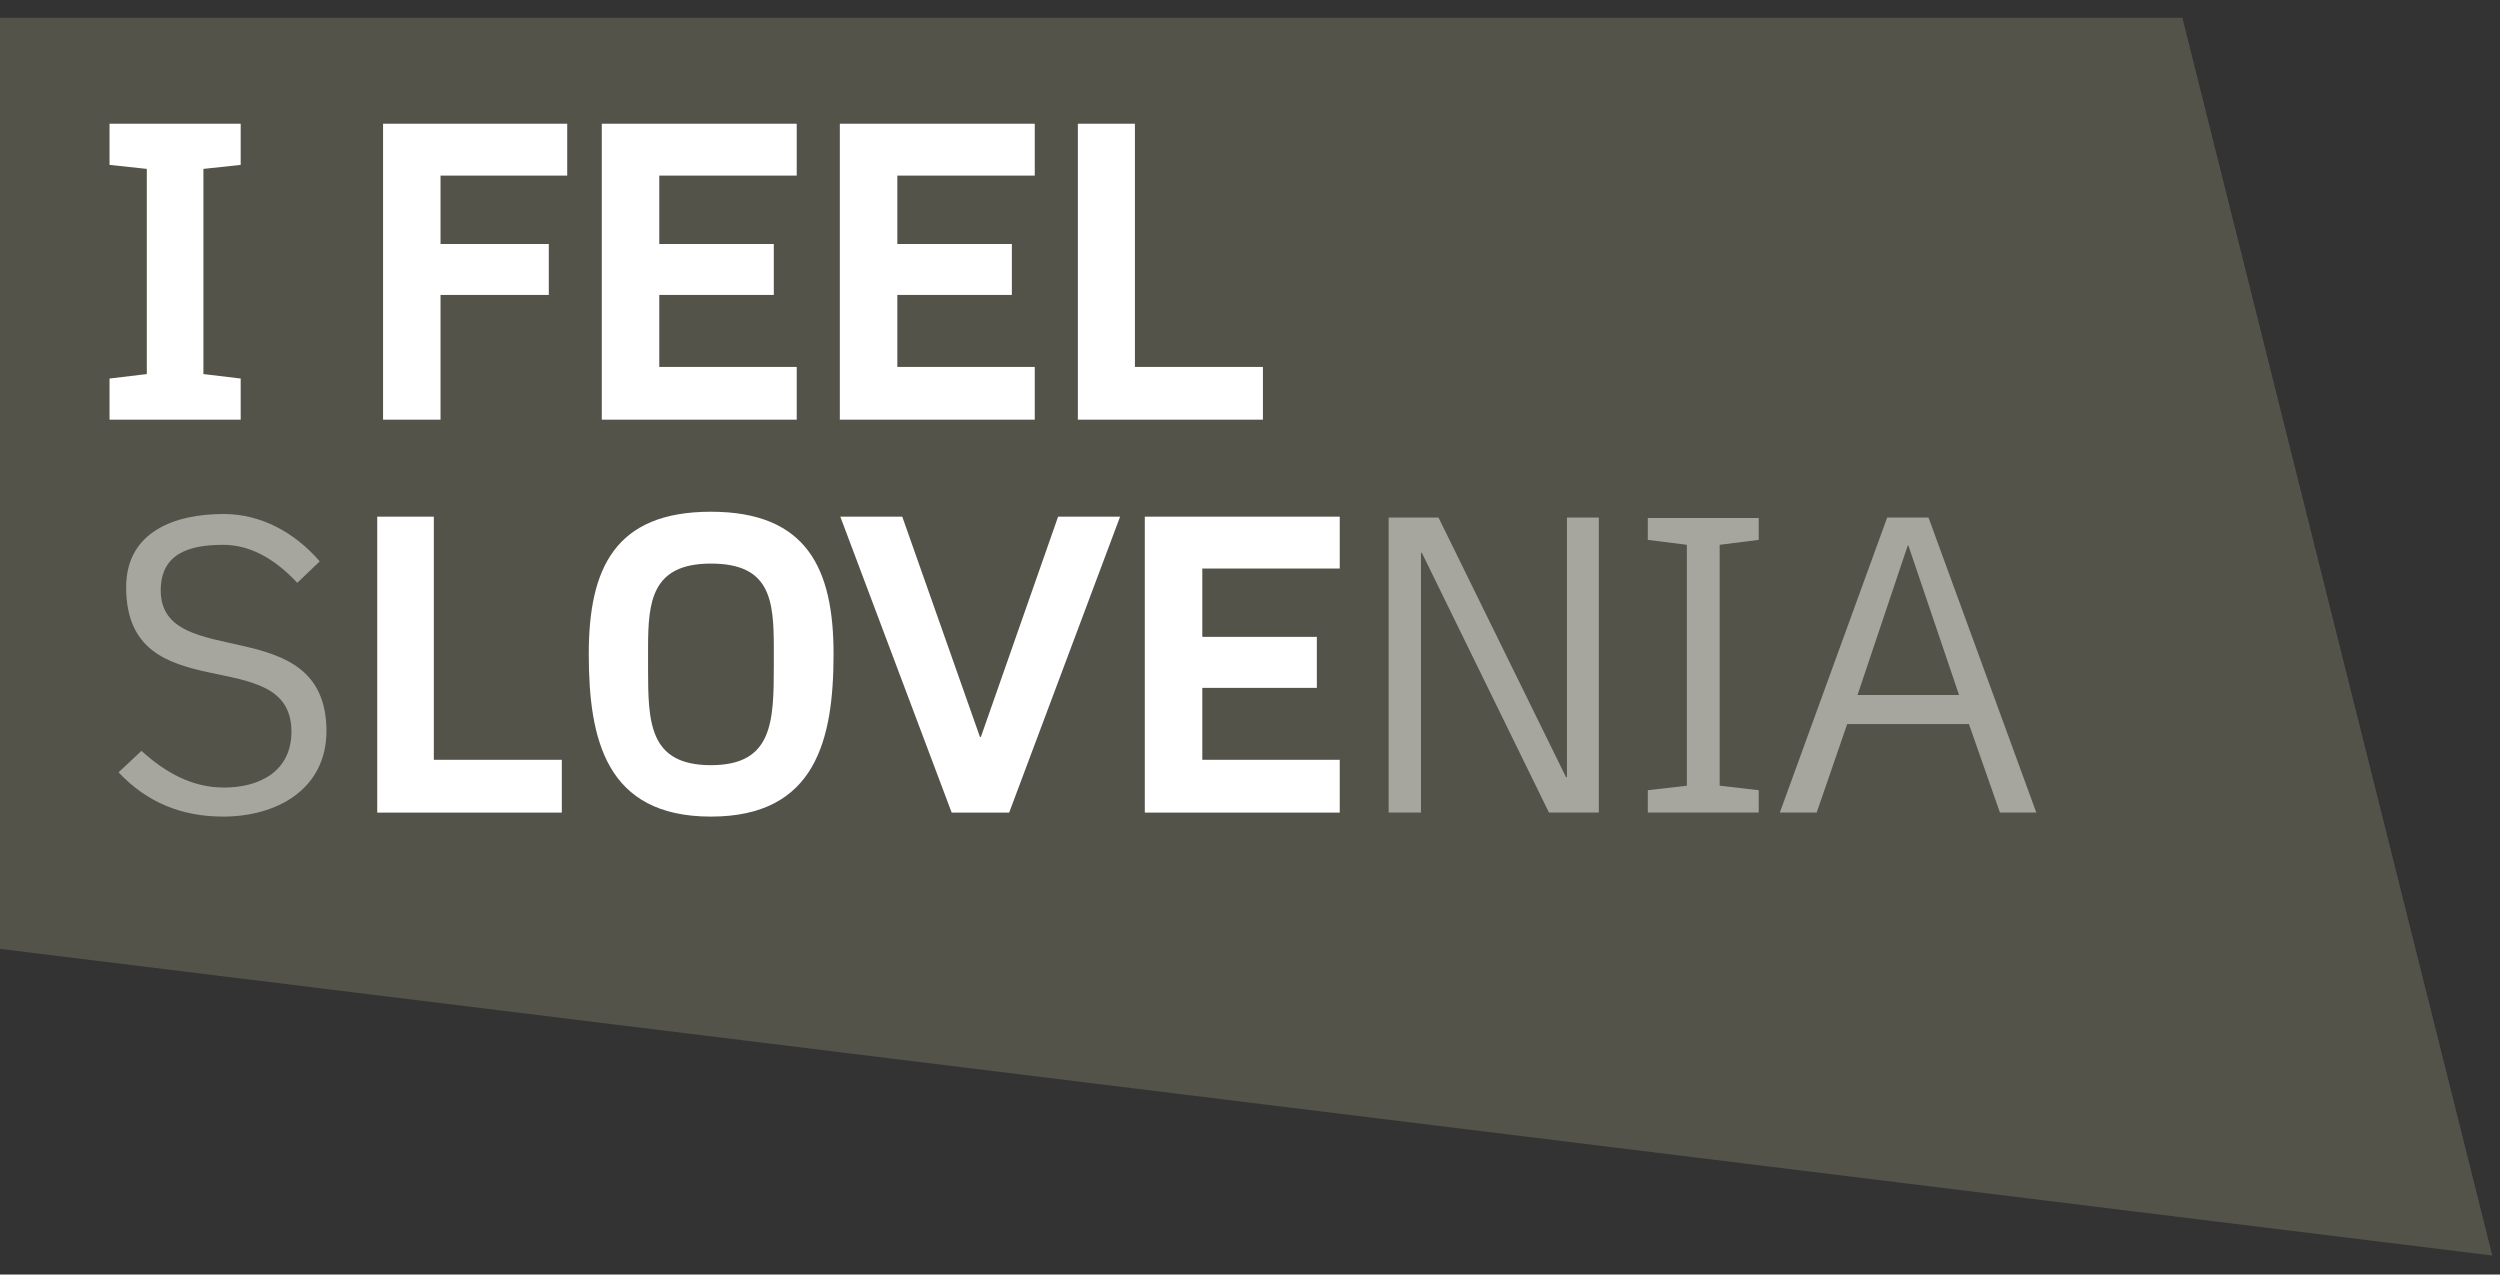
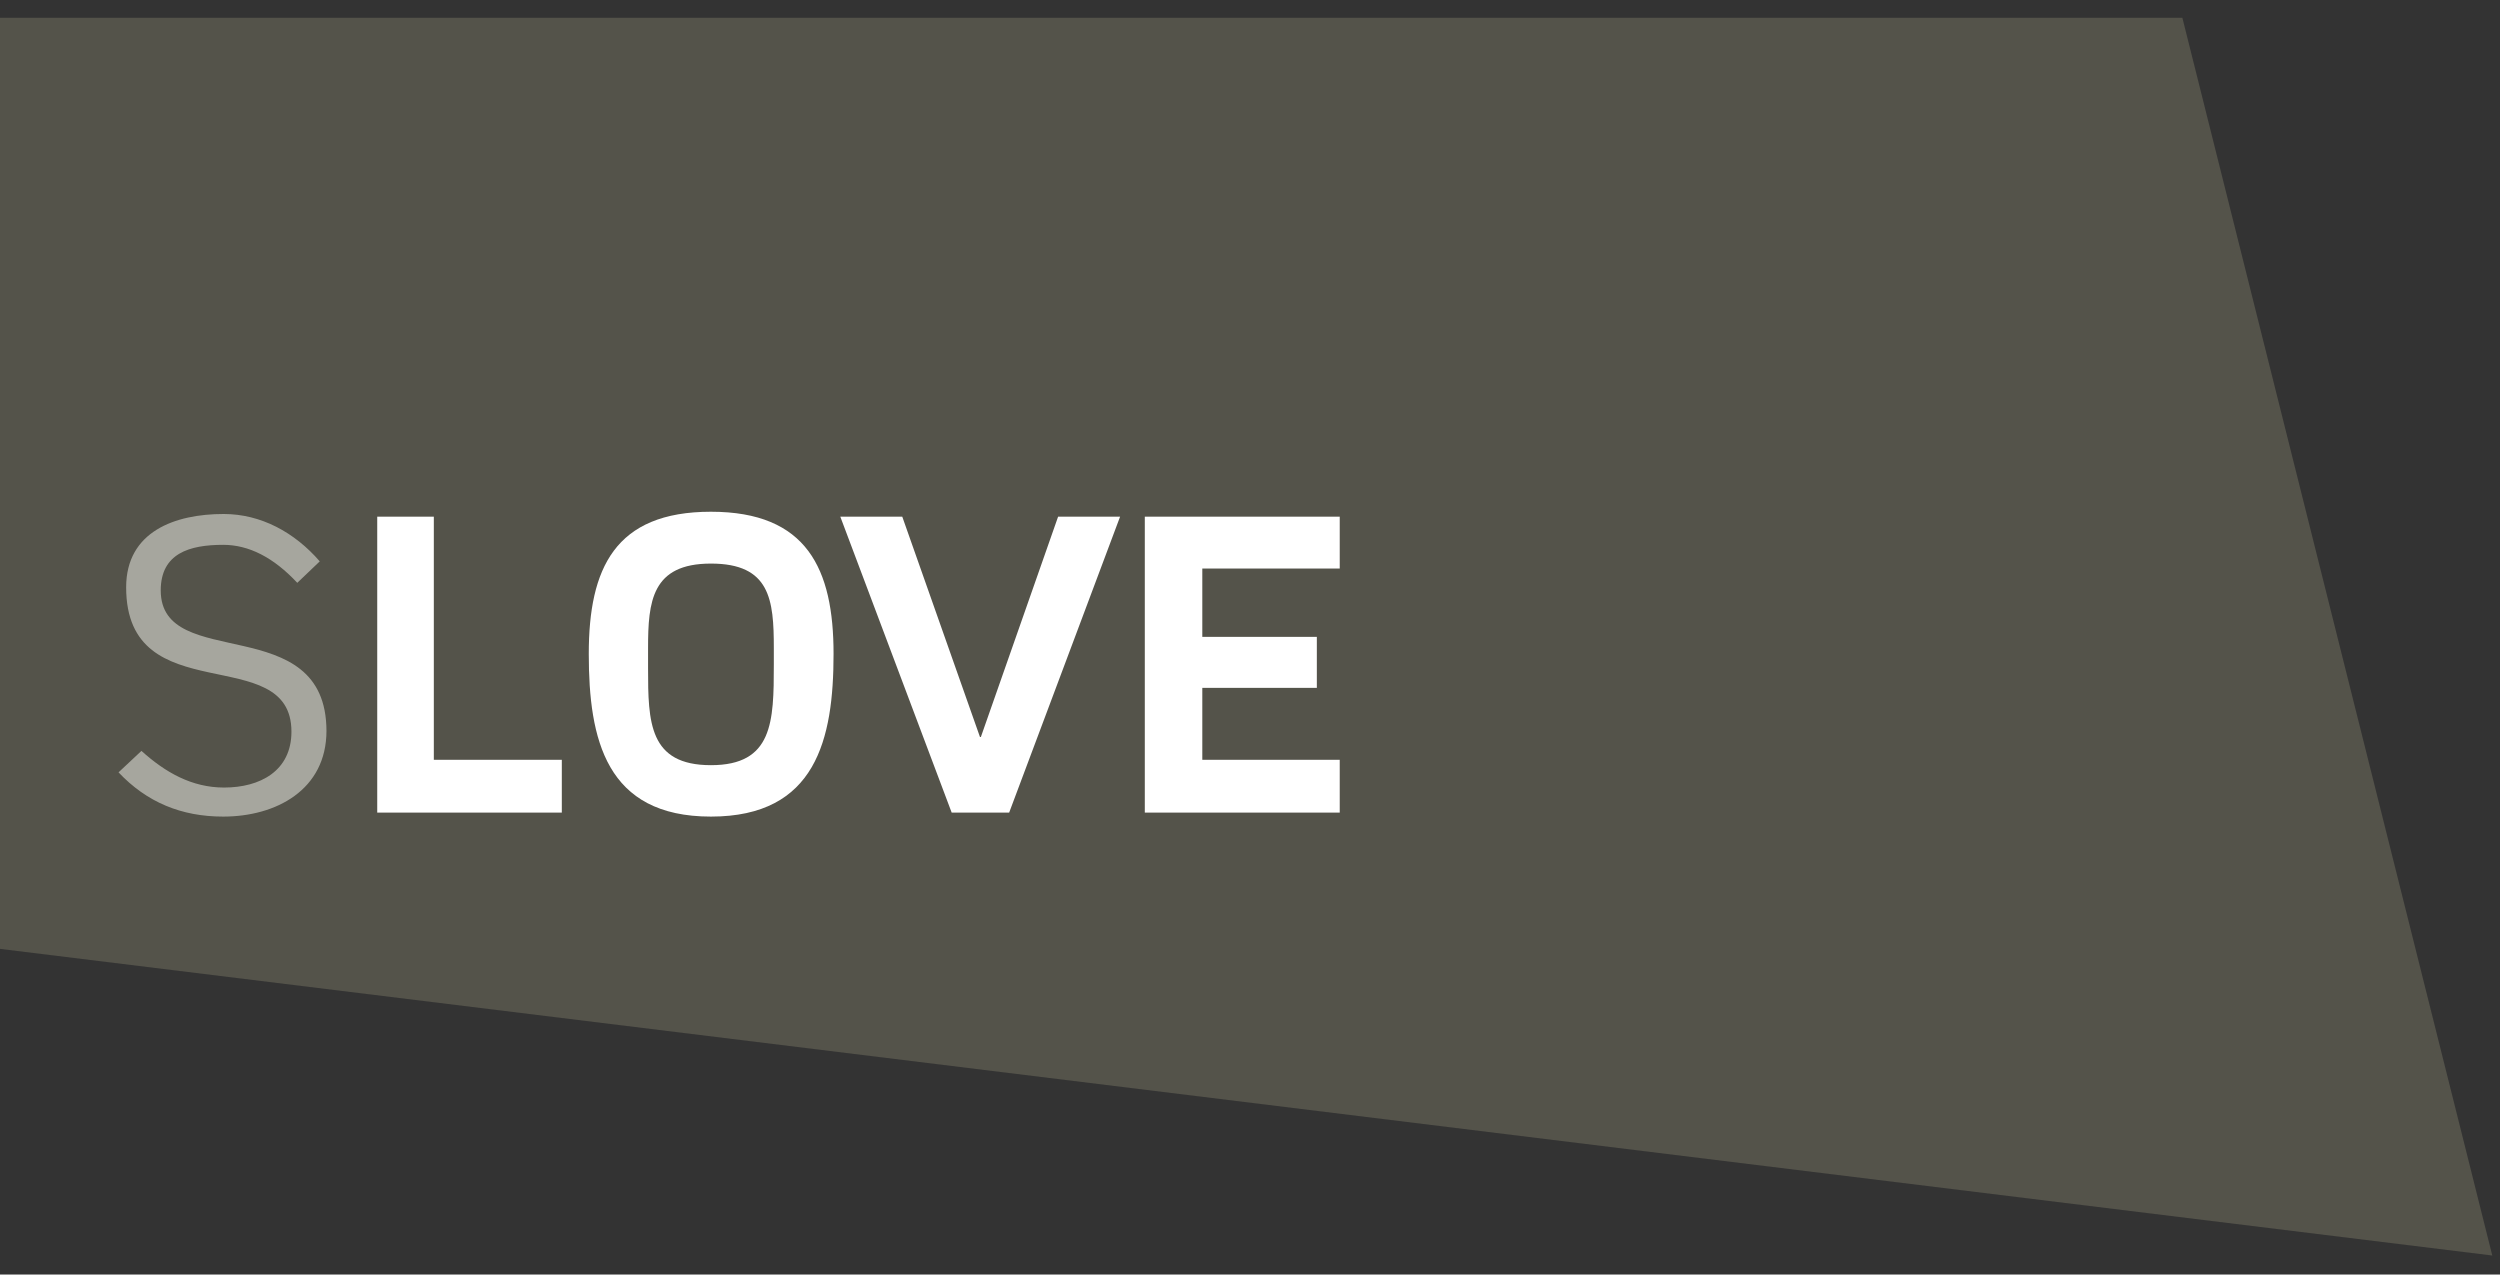
<svg xmlns="http://www.w3.org/2000/svg" width="102" height="52" viewBox="0 0 102 52" fill="none">
  <rect x="0" y="0" width="102" height="52" fill="#333333" stroke="none" />
  <path d="M0 0.727V38.714L101.685 51.225L89.041 0.727H0Z" fill="#54534A" />
-   <path d="M4.469 17.122H9.82V15.444L8.299 15.262V6.891L9.82 6.727V5.049H4.469V6.727L5.99 6.891V15.262L4.469 15.444V17.122ZM17.956 7.164H23.142V5.049H15.629V17.122H17.974V12.034H22.391V9.955H17.974V7.164H17.956ZM24.553 17.122H32.506V14.97H26.898V12.034H31.571V9.955H26.898V7.164H32.506V5.049H24.553V17.122ZM34.265 17.122H42.218V14.97H36.611V12.034H41.284V9.955H36.611V7.164H42.218V5.049H34.265V17.122ZM43.996 17.122H51.527V14.97H46.305V5.049H43.977V17.122H43.996Z" fill="white" />
  <path d="M13.32 29.834C13.32 24.855 6.558 27.463 6.558 24.089C6.558 22.576 7.731 22.229 9.106 22.229C10.15 22.229 11.158 22.74 12.129 23.779L13.046 22.904C12.019 21.718 10.645 20.971 9.124 20.971C7.145 20.971 5.147 21.682 5.147 23.962C5.147 29.086 11.891 26.132 11.891 29.852C11.891 31.457 10.608 32.132 9.142 32.132C7.823 32.132 6.742 31.512 5.771 30.636L4.836 31.512C5.99 32.734 7.401 33.317 9.106 33.317C11.268 33.317 13.32 32.223 13.32 29.816" fill="#A6A69E" />
  <path d="M15.391 33.153H22.922V31H17.7V21.079H15.391V33.153ZM34.009 26.678C34.009 23.213 32.928 20.879 29.006 20.879C25.084 20.879 24.022 23.195 24.022 26.678C24.022 30.162 24.718 33.317 29.006 33.317C33.294 33.317 34.009 30.162 34.009 26.678ZM31.572 26.423V27.116C31.572 29.45 31.535 31.219 29.006 31.219C26.477 31.219 26.441 29.469 26.441 27.262V26.441C26.441 24.545 26.587 22.994 29.006 22.994C31.425 22.994 31.572 24.472 31.572 26.441M41.174 33.153L45.7 21.079H43.171L40.019 30.07H39.983L36.812 21.079H34.284L38.828 33.153H41.174ZM46.708 33.153H54.661V31H49.054V28.064H53.727V25.985H49.054V23.195H54.661V21.079H46.708V33.153Z" fill="white" />
-   <path d="M63.217 33.152H65.232V21.115H63.931V31.711H63.895L58.69 21.115H56.656V33.152H57.976V22.556H58.012L63.198 33.152H63.217ZM67.23 33.152H71.756V32.24L70.162 32.057V22.228L71.756 22.027V21.134H67.23V22.027L68.824 22.228V32.057L67.23 32.24V33.152ZM81.597 33.152H83.081L78.683 21.115H76.997L72.617 33.152H74.12L75.366 29.541H80.332L81.597 33.152ZM77.858 22.246L79.929 28.355H75.787L77.84 22.246H77.877H77.858Z" fill="#A6A69E" />
</svg>